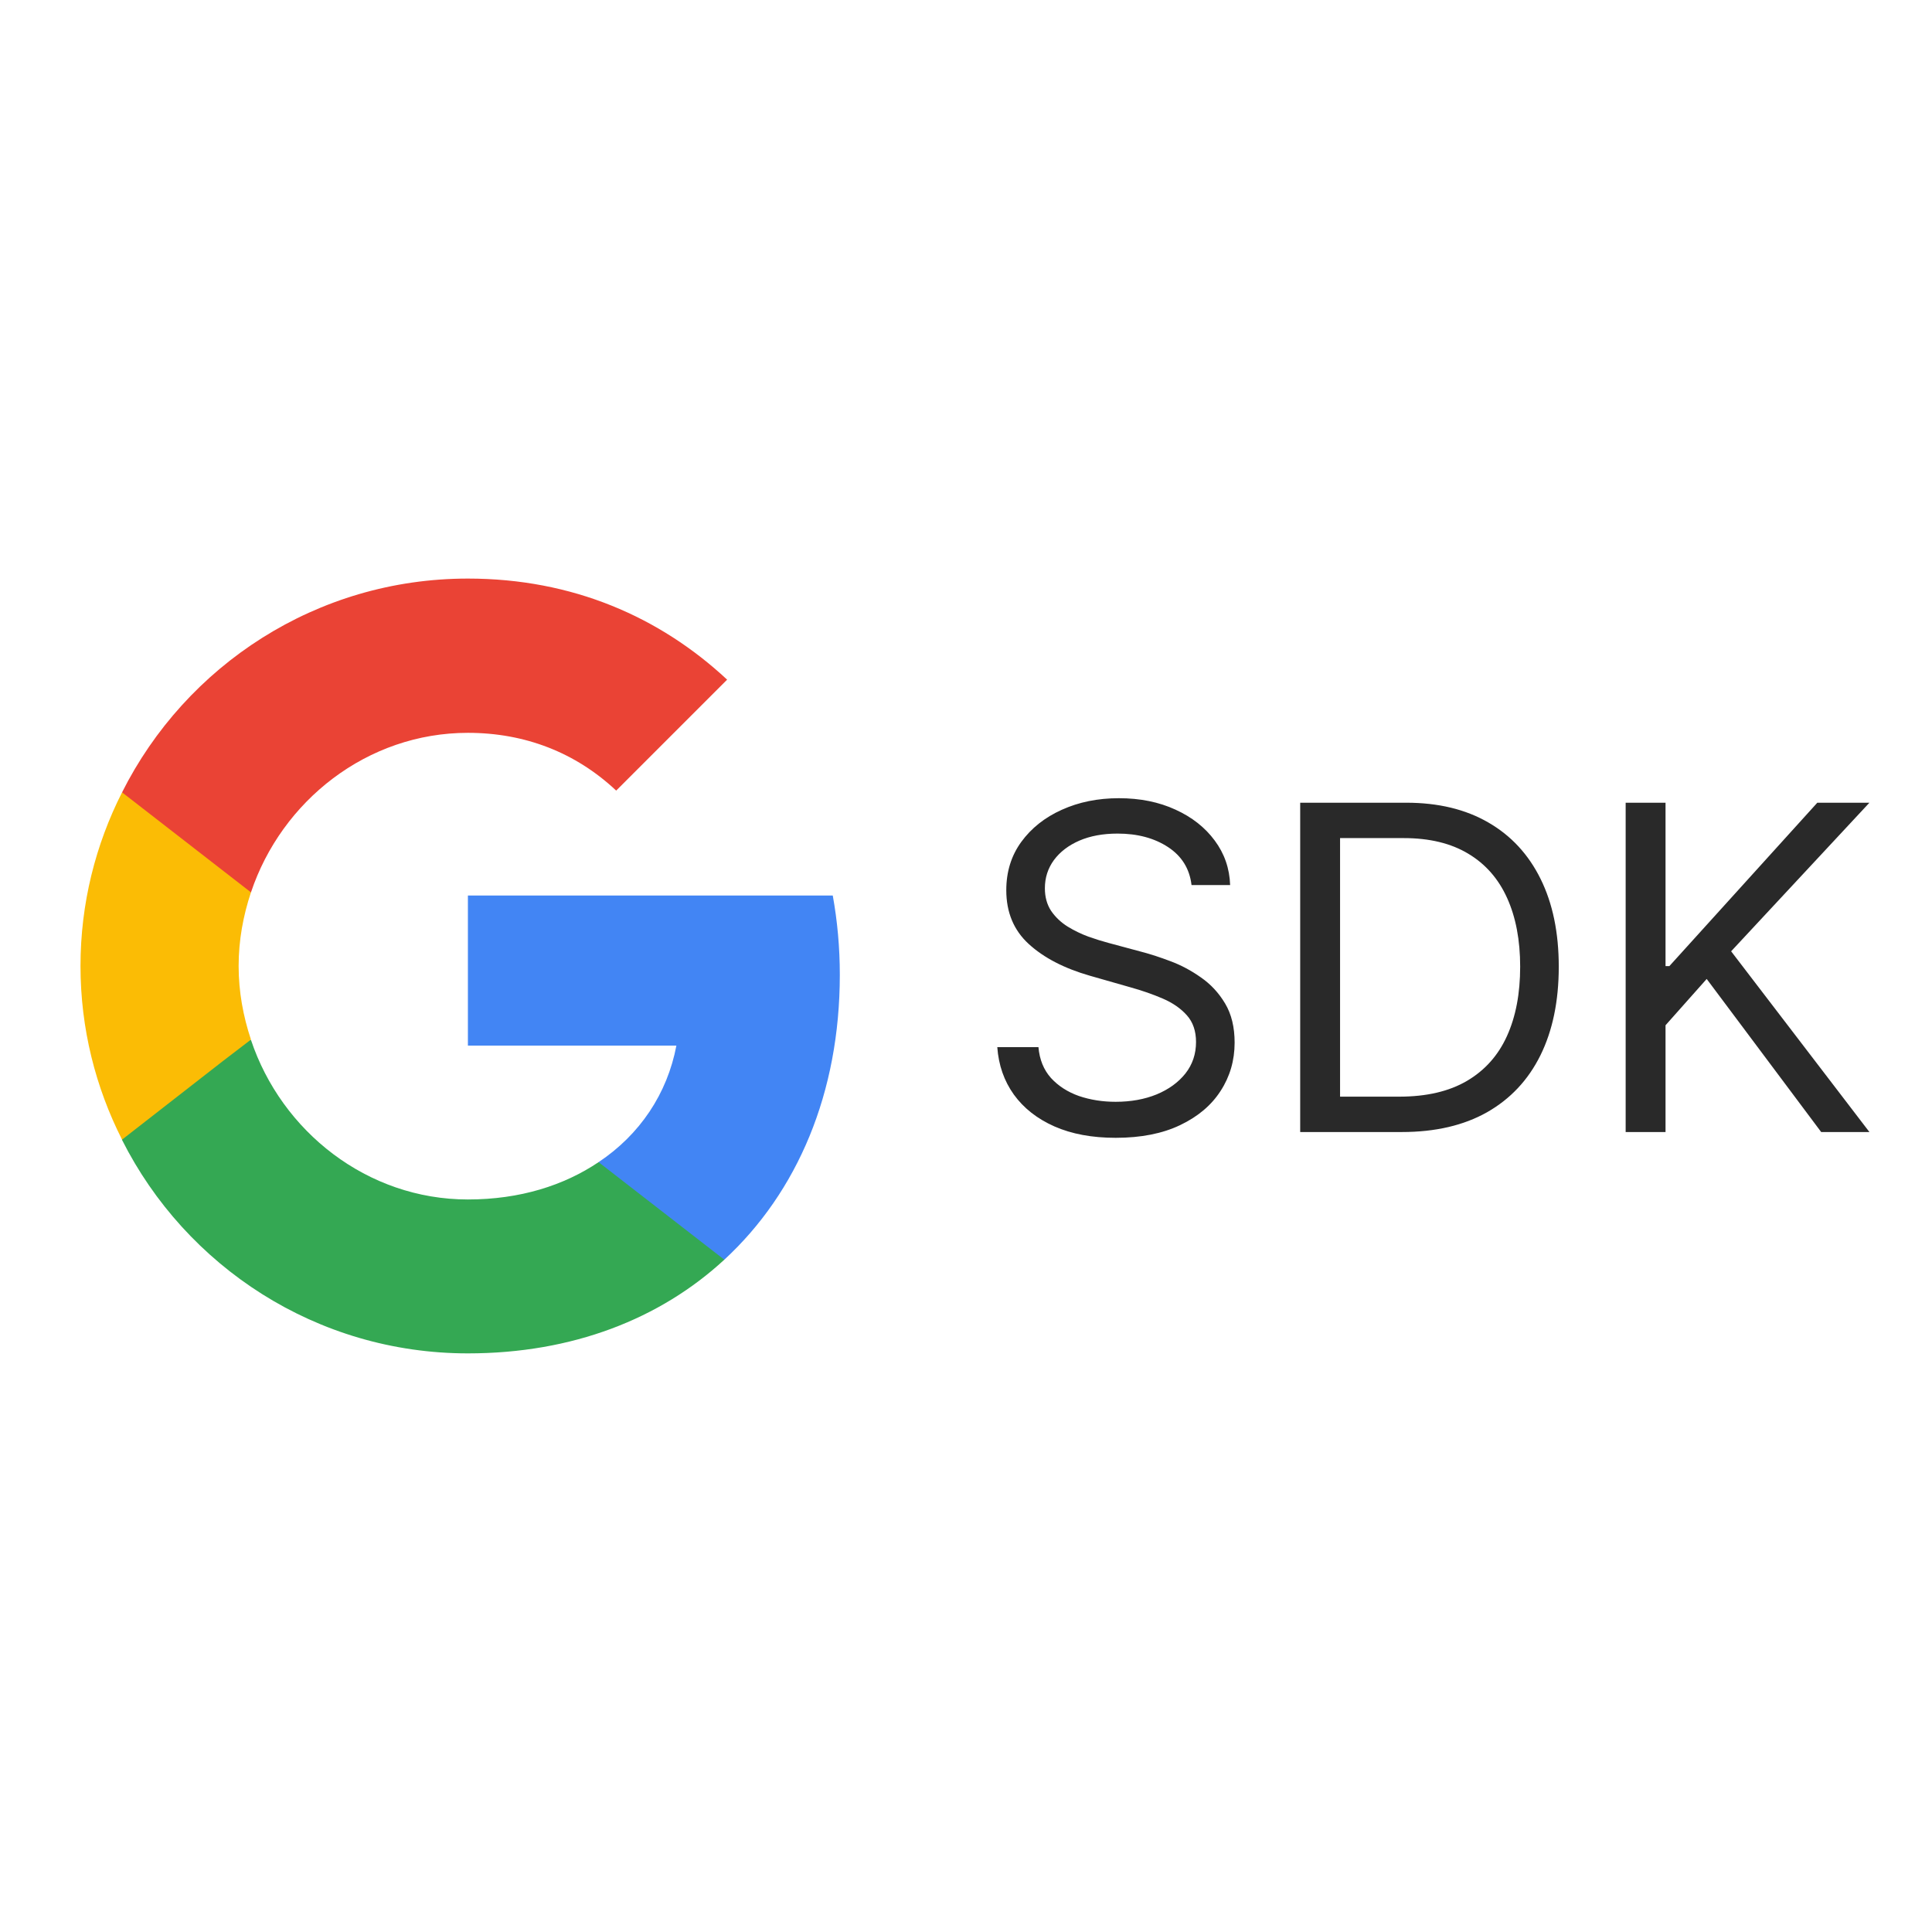
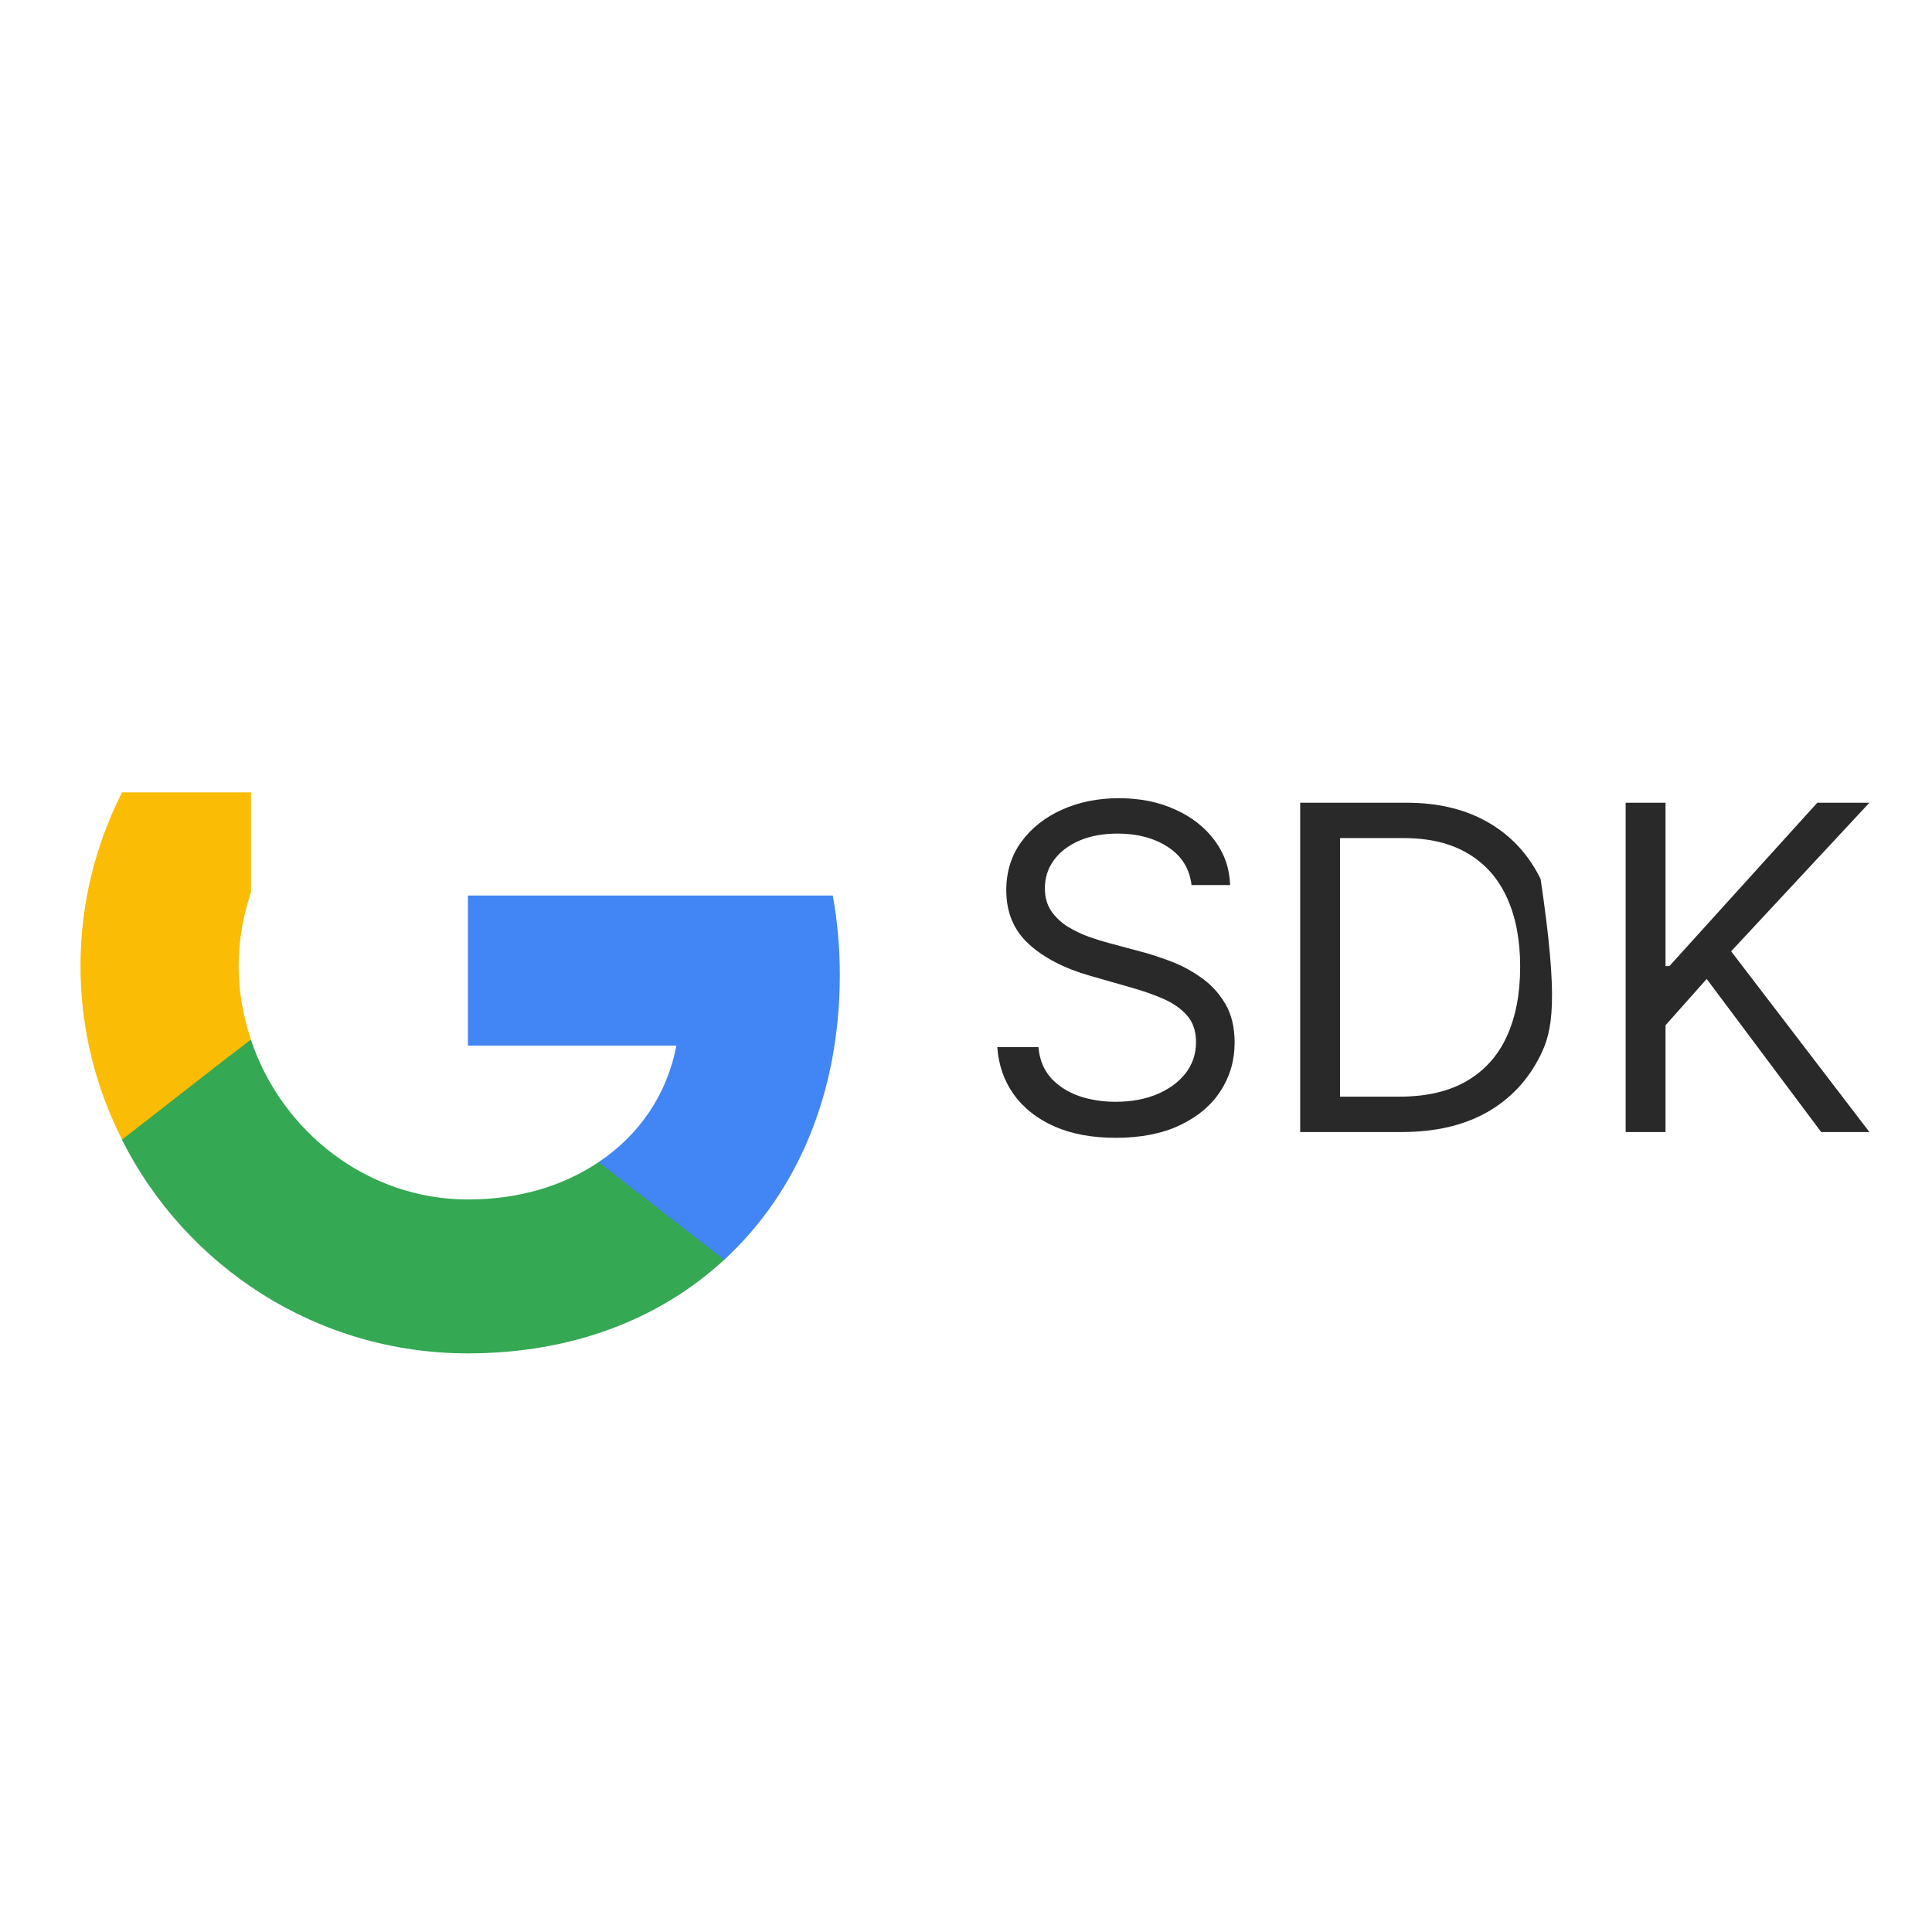
<svg xmlns="http://www.w3.org/2000/svg" width="128" height="128" viewBox="0 0 128 128" fill="none">
-   <path d="M78.942 58.636C78.814 57.557 78.296 56.719 77.387 56.122C76.478 55.526 75.362 55.227 74.041 55.227C73.076 55.227 72.23 55.383 71.506 55.696C70.789 56.008 70.228 56.438 69.823 56.985C69.425 57.532 69.226 58.153 69.226 58.849C69.226 59.432 69.365 59.932 69.642 60.352C69.926 60.764 70.288 61.108 70.728 61.385C71.169 61.655 71.63 61.879 72.113 62.056C72.596 62.227 73.04 62.365 73.445 62.472L75.661 63.068C76.229 63.217 76.861 63.423 77.557 63.686C78.26 63.949 78.931 64.308 79.571 64.762C80.217 65.21 80.75 65.785 81.169 66.488C81.588 67.191 81.797 68.054 81.797 69.077C81.797 70.256 81.488 71.321 80.87 72.273C80.26 73.224 79.365 73.981 78.186 74.542C77.014 75.103 75.59 75.383 73.914 75.383C72.351 75.383 70.998 75.131 69.855 74.627C68.718 74.123 67.823 73.42 67.17 72.518C66.524 71.616 66.158 70.568 66.073 69.375H68.8C68.871 70.199 69.148 70.881 69.631 71.421C70.121 71.953 70.739 72.351 71.485 72.614C72.237 72.869 73.047 72.997 73.914 72.997C74.922 72.997 75.828 72.834 76.63 72.507C77.433 72.173 78.068 71.712 78.537 71.122C79.006 70.526 79.24 69.829 79.24 69.034C79.24 68.31 79.038 67.72 78.633 67.266C78.228 66.811 77.696 66.442 77.035 66.158C76.375 65.874 75.661 65.625 74.894 65.412L72.209 64.645C70.504 64.155 69.155 63.455 68.161 62.546C67.166 61.637 66.669 60.447 66.669 58.977C66.669 57.756 67 56.69 67.66 55.781C68.328 54.865 69.223 54.155 70.345 53.651C71.474 53.139 72.735 52.883 74.127 52.883C75.533 52.883 76.783 53.136 77.877 53.64C78.97 54.137 79.837 54.819 80.476 55.685C81.122 56.552 81.463 57.535 81.499 58.636H78.942ZM92.874 75H86.141V53.182H93.172C95.289 53.182 97.1 53.619 98.606 54.492C100.111 55.359 101.265 56.605 102.068 58.231C102.87 59.851 103.272 61.79 103.272 64.048C103.272 66.321 102.867 68.278 102.057 69.918C101.248 71.552 100.069 72.809 98.52 73.69C96.972 74.563 95.09 75 92.874 75ZM88.783 72.656H92.704C94.507 72.656 96.003 72.308 97.189 71.612C98.375 70.916 99.259 69.925 99.841 68.64C100.424 67.354 100.715 65.824 100.715 64.048C100.715 62.287 100.427 60.771 99.852 59.499C99.277 58.221 98.417 57.241 97.274 56.559C96.13 55.87 94.706 55.526 93.002 55.526H88.783V72.656ZM107.704 75V53.182H110.346V64.006H110.601L120.402 53.182H123.854L114.692 63.026L123.854 75H120.658L113.073 64.858L110.346 67.926V75H107.704Z" fill="#292929" />
+   <path d="M78.942 58.636C78.814 57.557 78.296 56.719 77.387 56.122C76.478 55.526 75.362 55.227 74.041 55.227C73.076 55.227 72.23 55.383 71.506 55.696C70.789 56.008 70.228 56.438 69.823 56.985C69.425 57.532 69.226 58.153 69.226 58.849C69.226 59.432 69.365 59.932 69.642 60.352C69.926 60.764 70.288 61.108 70.728 61.385C71.169 61.655 71.63 61.879 72.113 62.056C72.596 62.227 73.04 62.365 73.445 62.472L75.661 63.068C76.229 63.217 76.861 63.423 77.557 63.686C78.26 63.949 78.931 64.308 79.571 64.762C80.217 65.21 80.75 65.785 81.169 66.488C81.588 67.191 81.797 68.054 81.797 69.077C81.797 70.256 81.488 71.321 80.87 72.273C80.26 73.224 79.365 73.981 78.186 74.542C77.014 75.103 75.59 75.383 73.914 75.383C72.351 75.383 70.998 75.131 69.855 74.627C68.718 74.123 67.823 73.42 67.17 72.518C66.524 71.616 66.158 70.568 66.073 69.375H68.8C68.871 70.199 69.148 70.881 69.631 71.421C70.121 71.953 70.739 72.351 71.485 72.614C72.237 72.869 73.047 72.997 73.914 72.997C74.922 72.997 75.828 72.834 76.63 72.507C77.433 72.173 78.068 71.712 78.537 71.122C79.006 70.526 79.24 69.829 79.24 69.034C79.24 68.31 79.038 67.72 78.633 67.266C78.228 66.811 77.696 66.442 77.035 66.158C76.375 65.874 75.661 65.625 74.894 65.412L72.209 64.645C70.504 64.155 69.155 63.455 68.161 62.546C67.166 61.637 66.669 60.447 66.669 58.977C66.669 57.756 67 56.69 67.66 55.781C68.328 54.865 69.223 54.155 70.345 53.651C71.474 53.139 72.735 52.883 74.127 52.883C75.533 52.883 76.783 53.136 77.877 53.64C78.97 54.137 79.837 54.819 80.476 55.685C81.122 56.552 81.463 57.535 81.499 58.636H78.942ZM92.874 75H86.141V53.182H93.172C95.289 53.182 97.1 53.619 98.606 54.492C100.111 55.359 101.265 56.605 102.068 58.231C103.272 66.321 102.867 68.278 102.057 69.918C101.248 71.552 100.069 72.809 98.52 73.69C96.972 74.563 95.09 75 92.874 75ZM88.783 72.656H92.704C94.507 72.656 96.003 72.308 97.189 71.612C98.375 70.916 99.259 69.925 99.841 68.64C100.424 67.354 100.715 65.824 100.715 64.048C100.715 62.287 100.427 60.771 99.852 59.499C99.277 58.221 98.417 57.241 97.274 56.559C96.13 55.87 94.706 55.526 93.002 55.526H88.783V72.656ZM107.704 75V53.182H110.346V64.006H110.601L120.402 53.182H123.854L114.692 63.026L123.854 75H120.658L113.073 64.858L110.346 67.926V75H107.704Z" fill="#292929" />
  <path d="M55.64 64.582C55.64 62.762 55.477 61.012 55.173 59.332H31V69.272H44.813C44.207 72.469 42.387 75.175 39.657 76.995V83.459H47.987C52.84 78.979 55.64 72.399 55.64 64.582Z" fill="#4285F4" />
  <path d="M31 89.665C37.93 89.665 43.74 87.378 47.987 83.458L39.657 76.995C37.37 78.535 34.454 79.468 31 79.468C24.327 79.468 18.657 74.965 16.627 68.898H8.087V75.525C12.31 83.902 20.967 89.665 31 89.665Z" fill="#34A853" />
  <path d="M16.626 68.876C16.113 67.336 15.81 65.703 15.81 63.999C15.81 62.296 16.113 60.663 16.626 59.123V52.496H8.086C6.336 55.949 5.333 59.846 5.333 63.999C5.333 68.153 6.336 72.049 8.086 75.503L14.736 70.323L16.626 68.876Z" fill="#FBBC05" />
-   <path d="M31 48.552C34.78 48.552 38.14 49.859 40.824 52.379L48.174 45.029C43.717 40.875 37.93 38.332 31 38.332C20.967 38.332 12.31 44.095 8.087 52.495L16.627 59.122C18.657 53.055 24.327 48.552 31 48.552Z" fill="#EA4335" />
</svg>